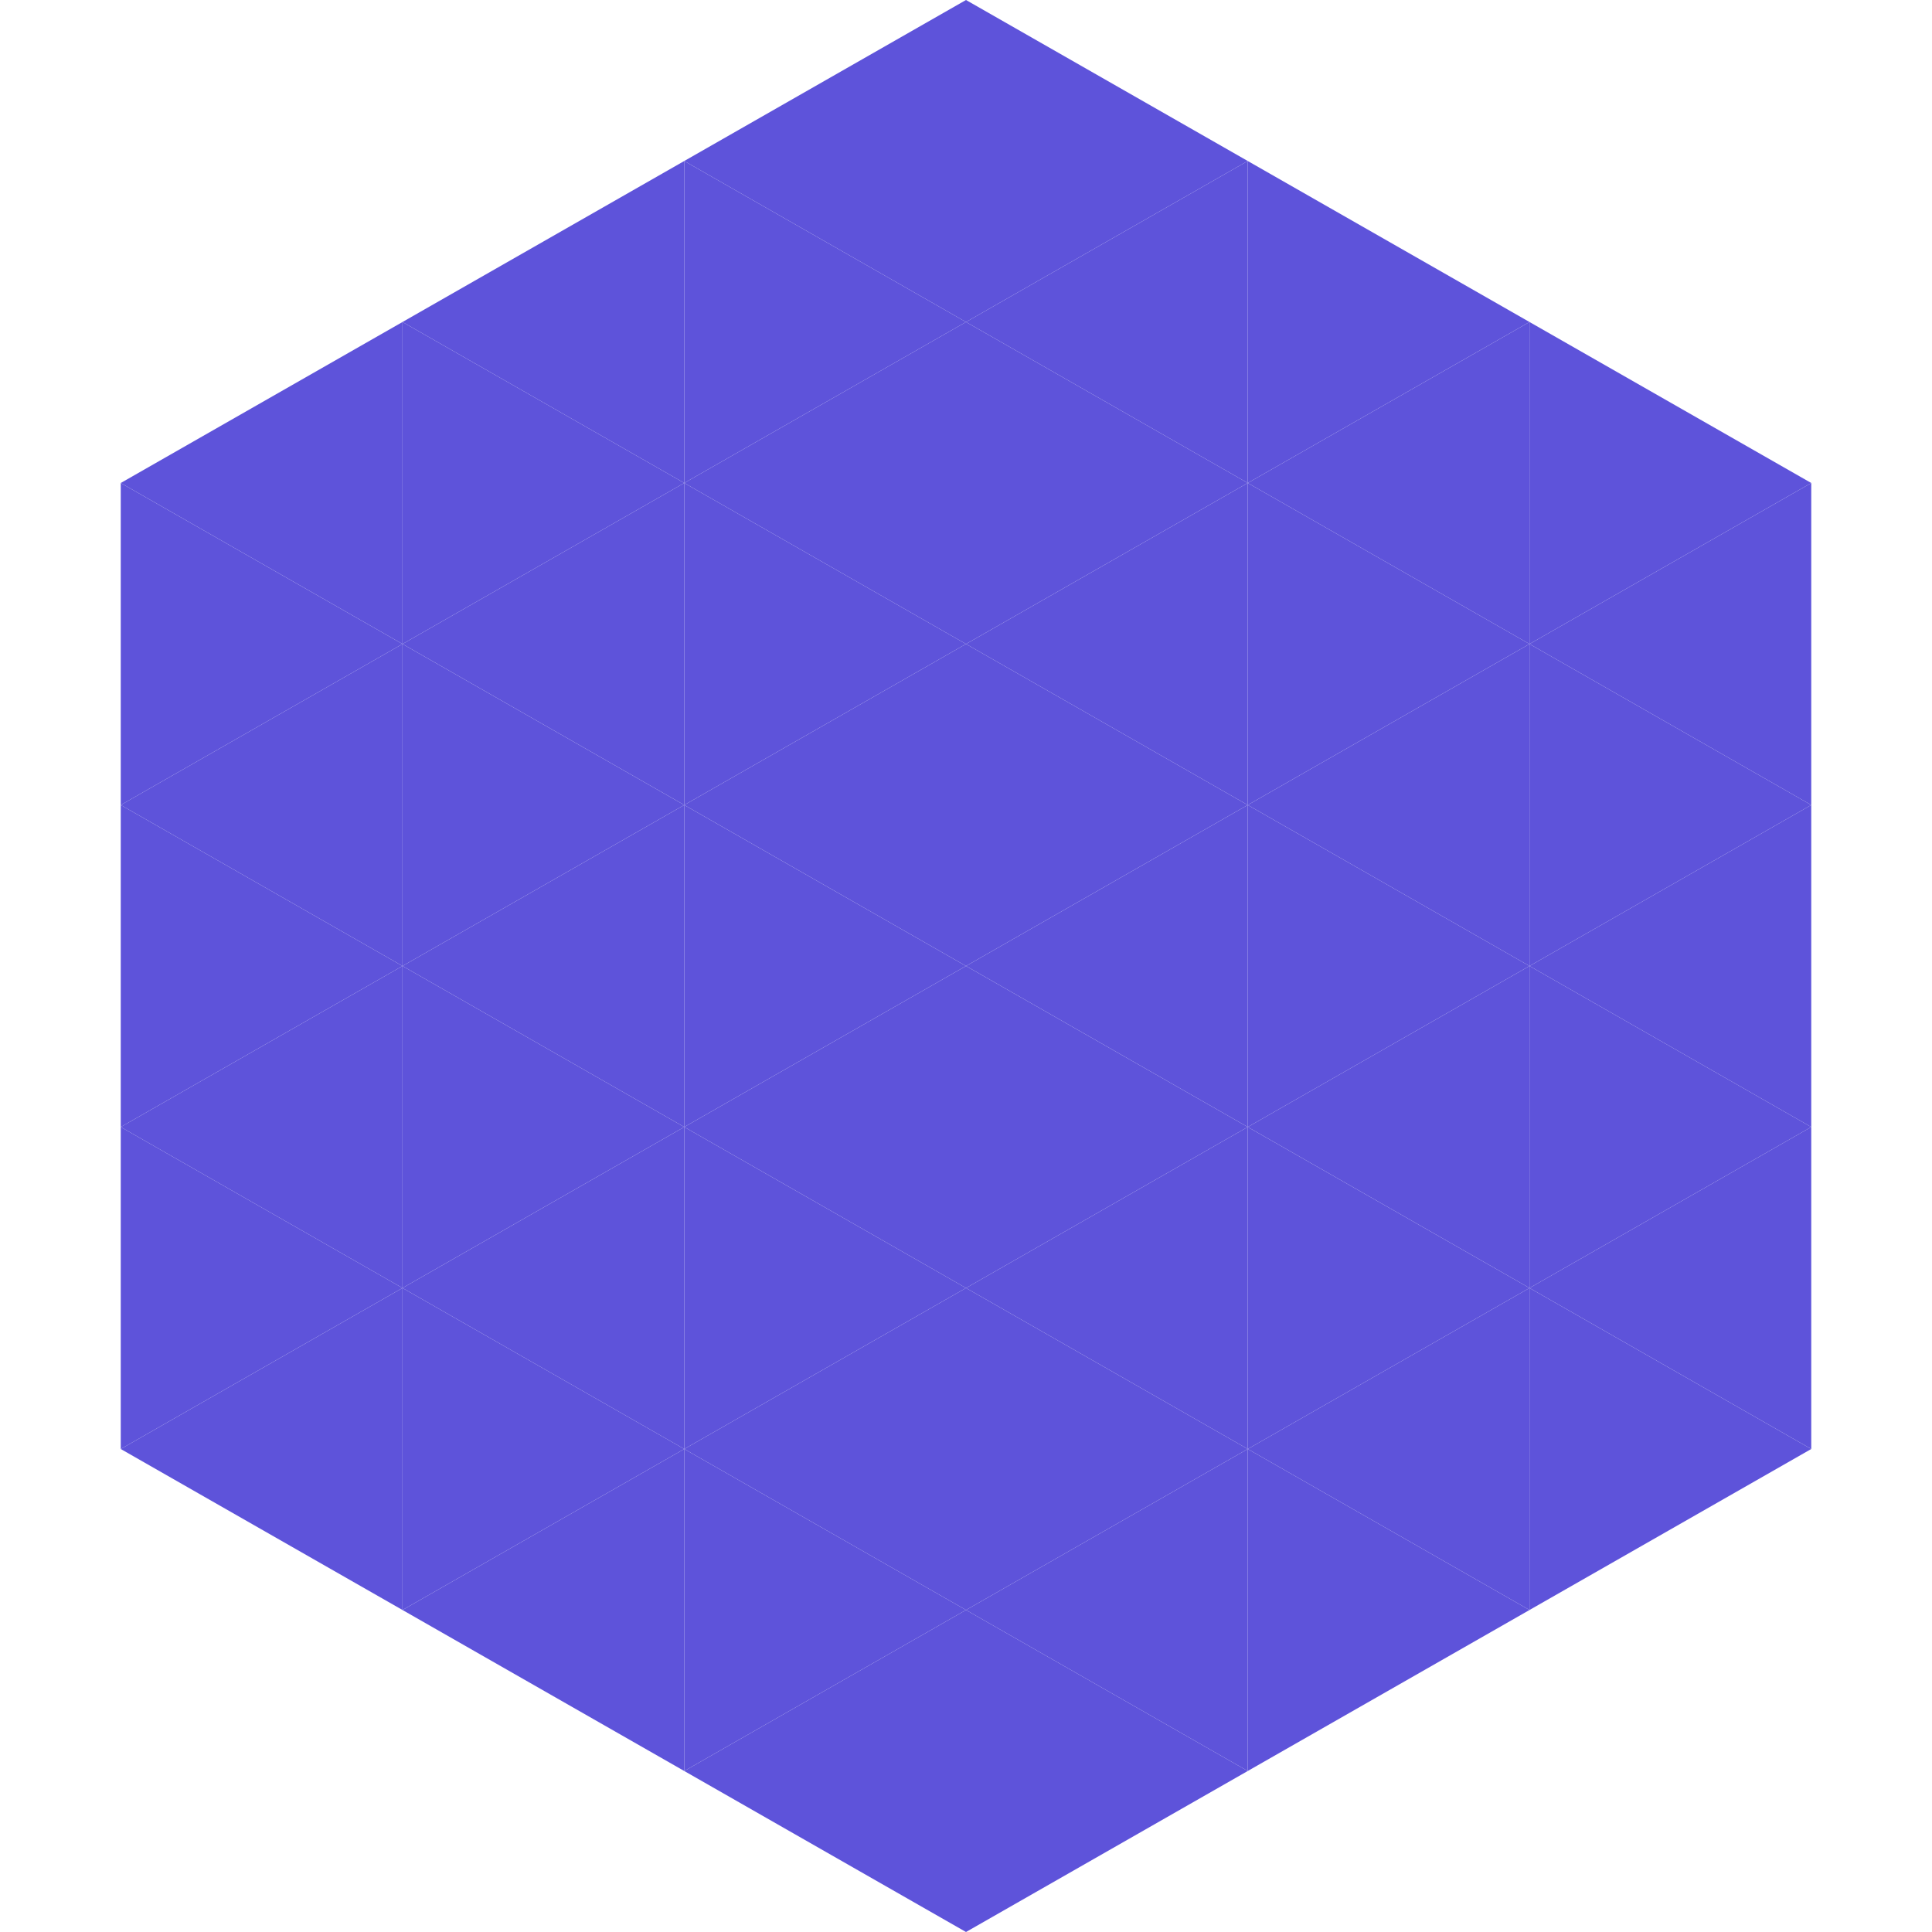
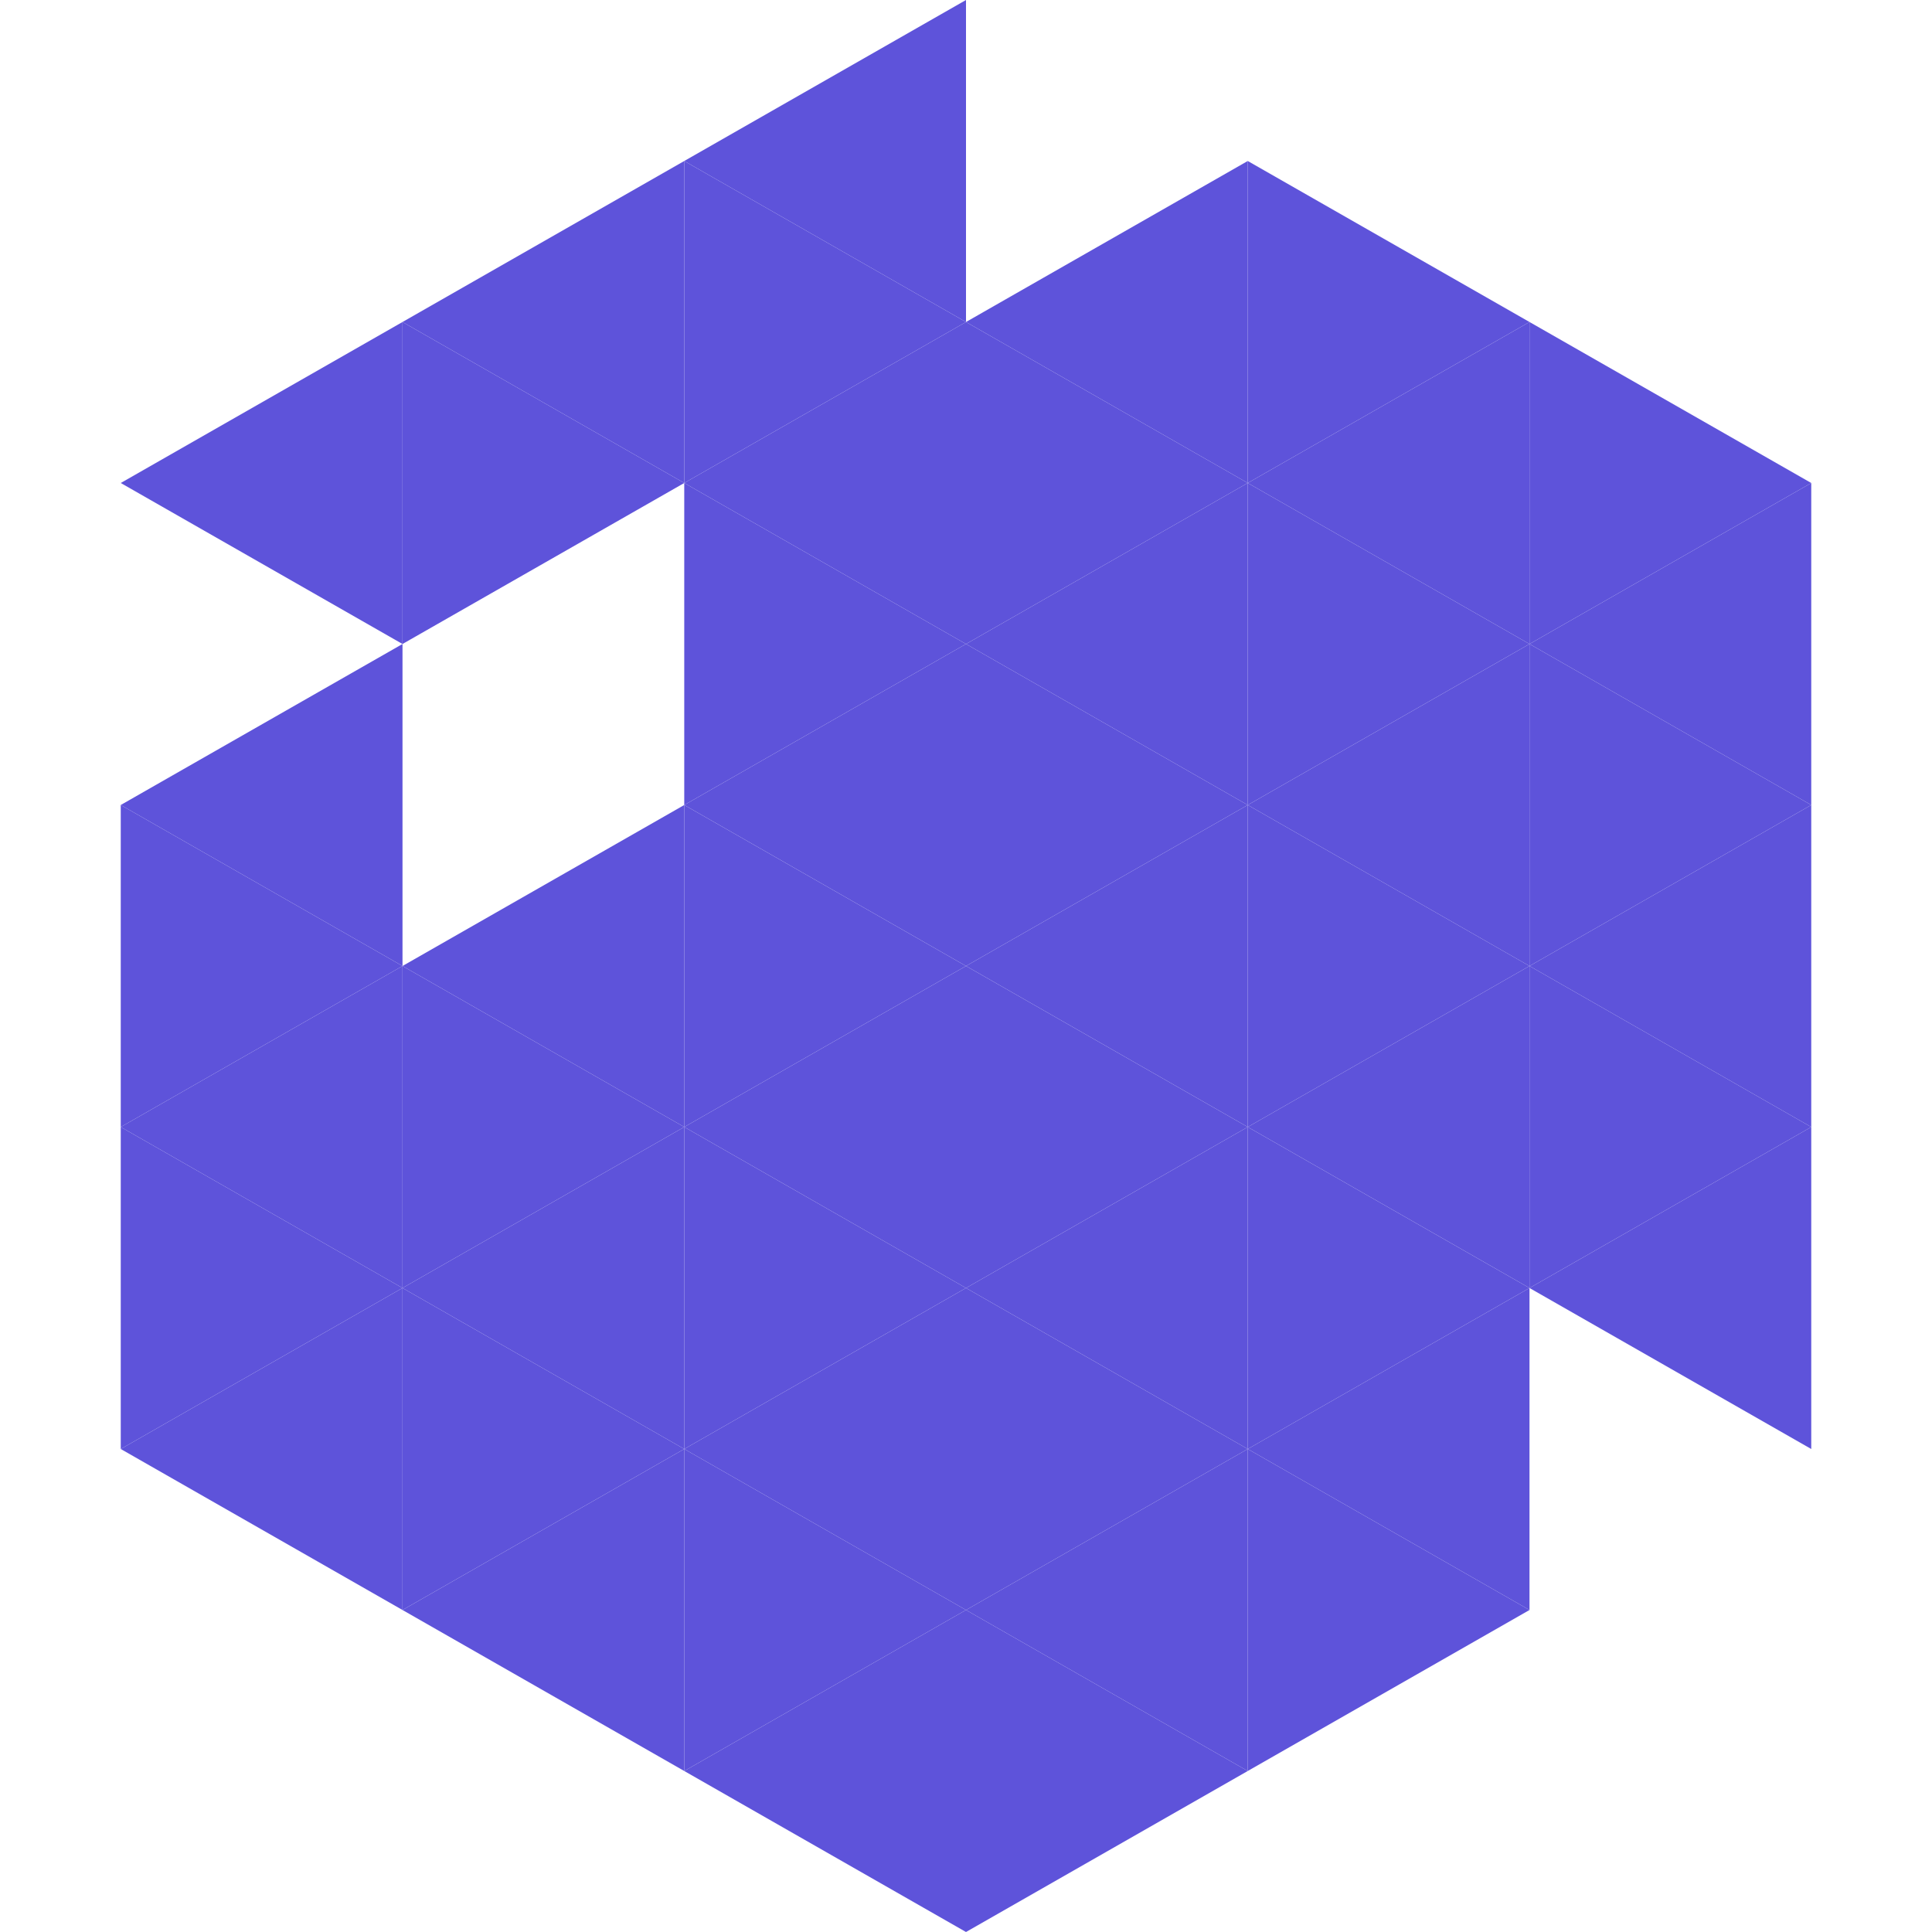
<svg xmlns="http://www.w3.org/2000/svg" width="240" height="240">
  <polygon points="50,40 15,60 50,80" style="fill:rgb(94,83,218)" />
  <polygon points="190,40 225,60 190,80" style="fill:rgb(94,83,218)" />
-   <polygon points="15,60 50,80 15,100" style="fill:rgb(94,83,218)" />
  <polygon points="225,60 190,80 225,100" style="fill:rgb(94,83,218)" />
  <polygon points="50,80 15,100 50,120" style="fill:rgb(94,83,218)" />
  <polygon points="190,80 225,100 190,120" style="fill:rgb(94,83,218)" />
  <polygon points="15,100 50,120 15,140" style="fill:rgb(94,83,218)" />
  <polygon points="225,100 190,120 225,140" style="fill:rgb(94,83,218)" />
  <polygon points="50,120 15,140 50,160" style="fill:rgb(94,83,218)" />
  <polygon points="190,120 225,140 190,160" style="fill:rgb(94,83,218)" />
  <polygon points="15,140 50,160 15,180" style="fill:rgb(94,83,218)" />
  <polygon points="225,140 190,160 225,180" style="fill:rgb(94,83,218)" />
  <polygon points="50,160 15,180 50,200" style="fill:rgb(94,83,218)" />
-   <polygon points="190,160 225,180 190,200" style="fill:rgb(94,83,218)" />
  <polygon points="15,180 50,200 15,220" style="fill:rgb(255,255,255); fill-opacity:0" />
  <polygon points="225,180 190,200 225,220" style="fill:rgb(255,255,255); fill-opacity:0" />
  <polygon points="50,0 85,20 50,40" style="fill:rgb(255,255,255); fill-opacity:0" />
  <polygon points="190,0 155,20 190,40" style="fill:rgb(255,255,255); fill-opacity:0" />
  <polygon points="85,20 50,40 85,60" style="fill:rgb(94,83,218)" />
  <polygon points="155,20 190,40 155,60" style="fill:rgb(94,83,218)" />
  <polygon points="50,40 85,60 50,80" style="fill:rgb(94,83,218)" />
  <polygon points="190,40 155,60 190,80" style="fill:rgb(94,83,218)" />
-   <polygon points="85,60 50,80 85,100" style="fill:rgb(94,83,218)" />
  <polygon points="155,60 190,80 155,100" style="fill:rgb(94,83,218)" />
-   <polygon points="50,80 85,100 50,120" style="fill:rgb(94,83,218)" />
  <polygon points="190,80 155,100 190,120" style="fill:rgb(94,83,218)" />
  <polygon points="85,100 50,120 85,140" style="fill:rgb(94,83,218)" />
  <polygon points="155,100 190,120 155,140" style="fill:rgb(94,83,218)" />
  <polygon points="50,120 85,140 50,160" style="fill:rgb(94,83,218)" />
  <polygon points="190,120 155,140 190,160" style="fill:rgb(94,83,218)" />
  <polygon points="85,140 50,160 85,180" style="fill:rgb(94,83,218)" />
  <polygon points="155,140 190,160 155,180" style="fill:rgb(94,83,218)" />
  <polygon points="50,160 85,180 50,200" style="fill:rgb(94,83,218)" />
  <polygon points="190,160 155,180 190,200" style="fill:rgb(94,83,218)" />
  <polygon points="85,180 50,200 85,220" style="fill:rgb(94,83,218)" />
  <polygon points="155,180 190,200 155,220" style="fill:rgb(94,83,218)" />
  <polygon points="120,0 85,20 120,40" style="fill:rgb(94,83,218)" />
-   <polygon points="120,0 155,20 120,40" style="fill:rgb(94,83,218)" />
  <polygon points="85,20 120,40 85,60" style="fill:rgb(94,83,218)" />
  <polygon points="155,20 120,40 155,60" style="fill:rgb(94,83,218)" />
  <polygon points="120,40 85,60 120,80" style="fill:rgb(94,83,218)" />
  <polygon points="120,40 155,60 120,80" style="fill:rgb(94,83,218)" />
  <polygon points="85,60 120,80 85,100" style="fill:rgb(94,83,218)" />
  <polygon points="155,60 120,80 155,100" style="fill:rgb(94,83,218)" />
  <polygon points="120,80 85,100 120,120" style="fill:rgb(94,83,218)" />
  <polygon points="120,80 155,100 120,120" style="fill:rgb(94,83,218)" />
  <polygon points="85,100 120,120 85,140" style="fill:rgb(94,83,218)" />
  <polygon points="155,100 120,120 155,140" style="fill:rgb(94,83,218)" />
  <polygon points="120,120 85,140 120,160" style="fill:rgb(94,83,218)" />
  <polygon points="120,120 155,140 120,160" style="fill:rgb(94,83,218)" />
  <polygon points="85,140 120,160 85,180" style="fill:rgb(94,83,218)" />
  <polygon points="155,140 120,160 155,180" style="fill:rgb(94,83,218)" />
  <polygon points="120,160 85,180 120,200" style="fill:rgb(94,83,218)" />
  <polygon points="120,160 155,180 120,200" style="fill:rgb(94,83,218)" />
  <polygon points="85,180 120,200 85,220" style="fill:rgb(94,83,218)" />
  <polygon points="155,180 120,200 155,220" style="fill:rgb(94,83,218)" />
  <polygon points="120,200 85,220 120,240" style="fill:rgb(94,83,218)" />
  <polygon points="120,200 155,220 120,240" style="fill:rgb(94,83,218)" />
  <polygon points="85,220 120,240 85,260" style="fill:rgb(255,255,255); fill-opacity:0" />
  <polygon points="155,220 120,240 155,260" style="fill:rgb(255,255,255); fill-opacity:0" />
</svg>